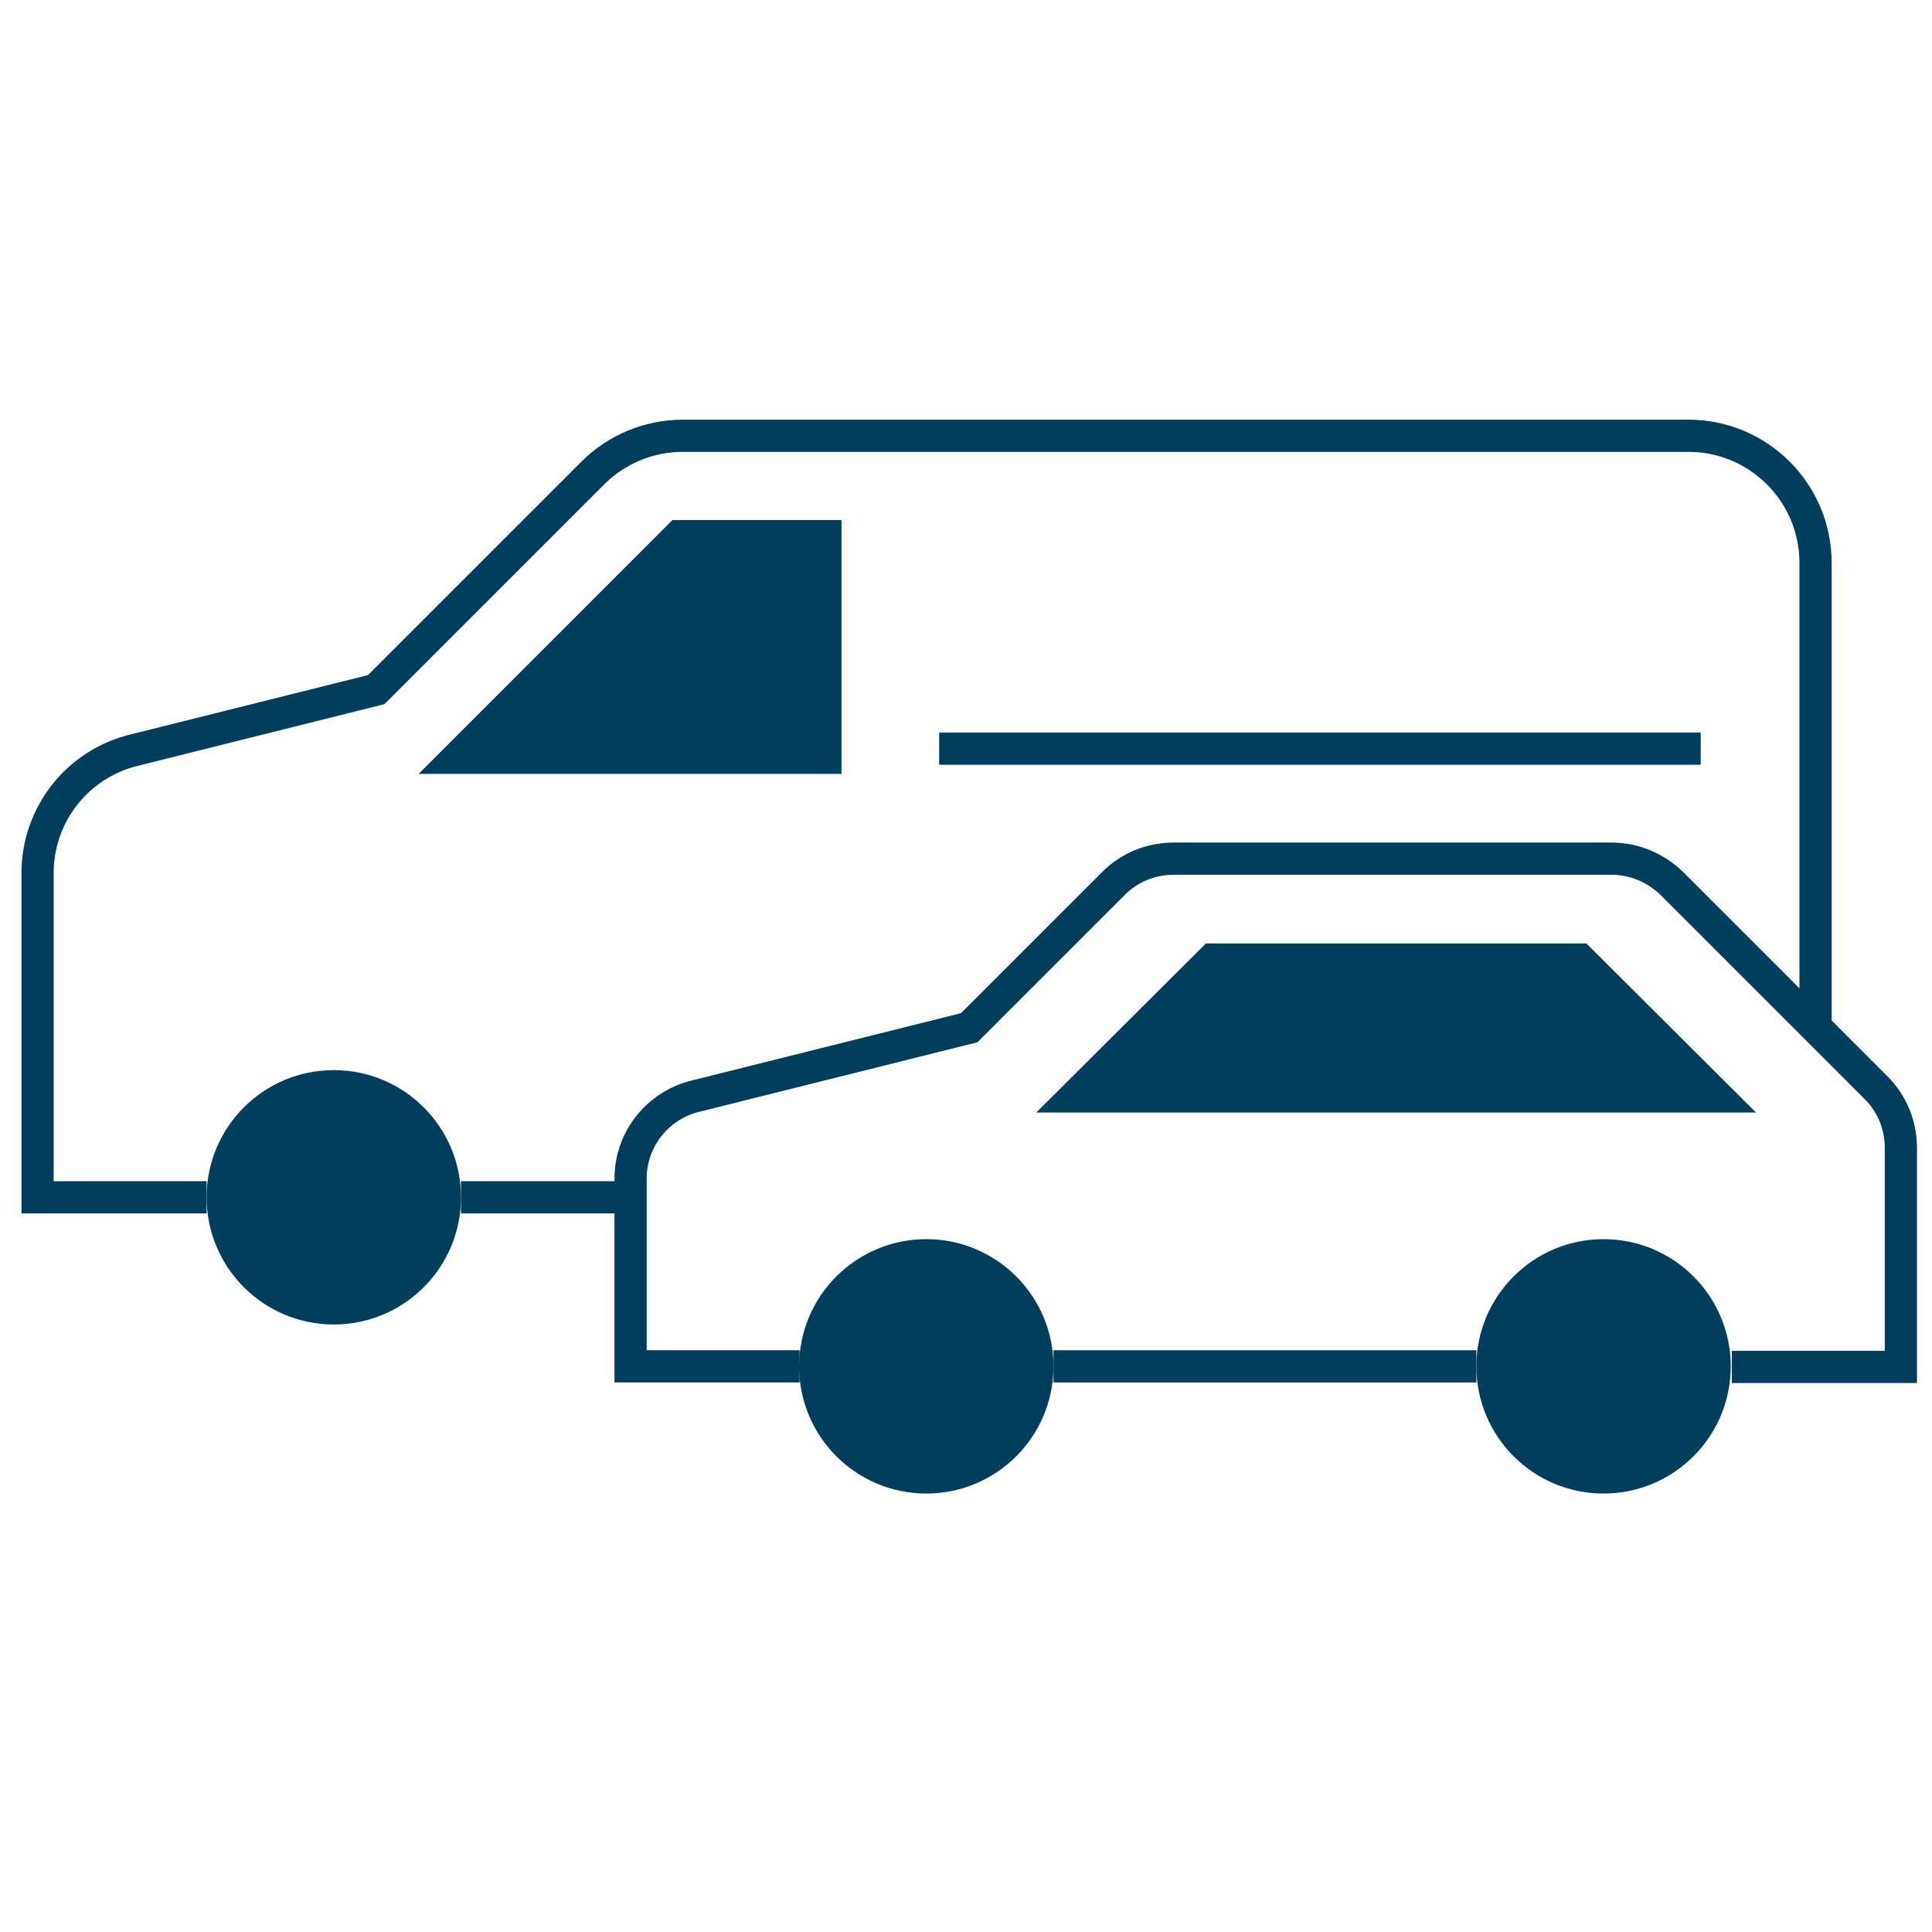
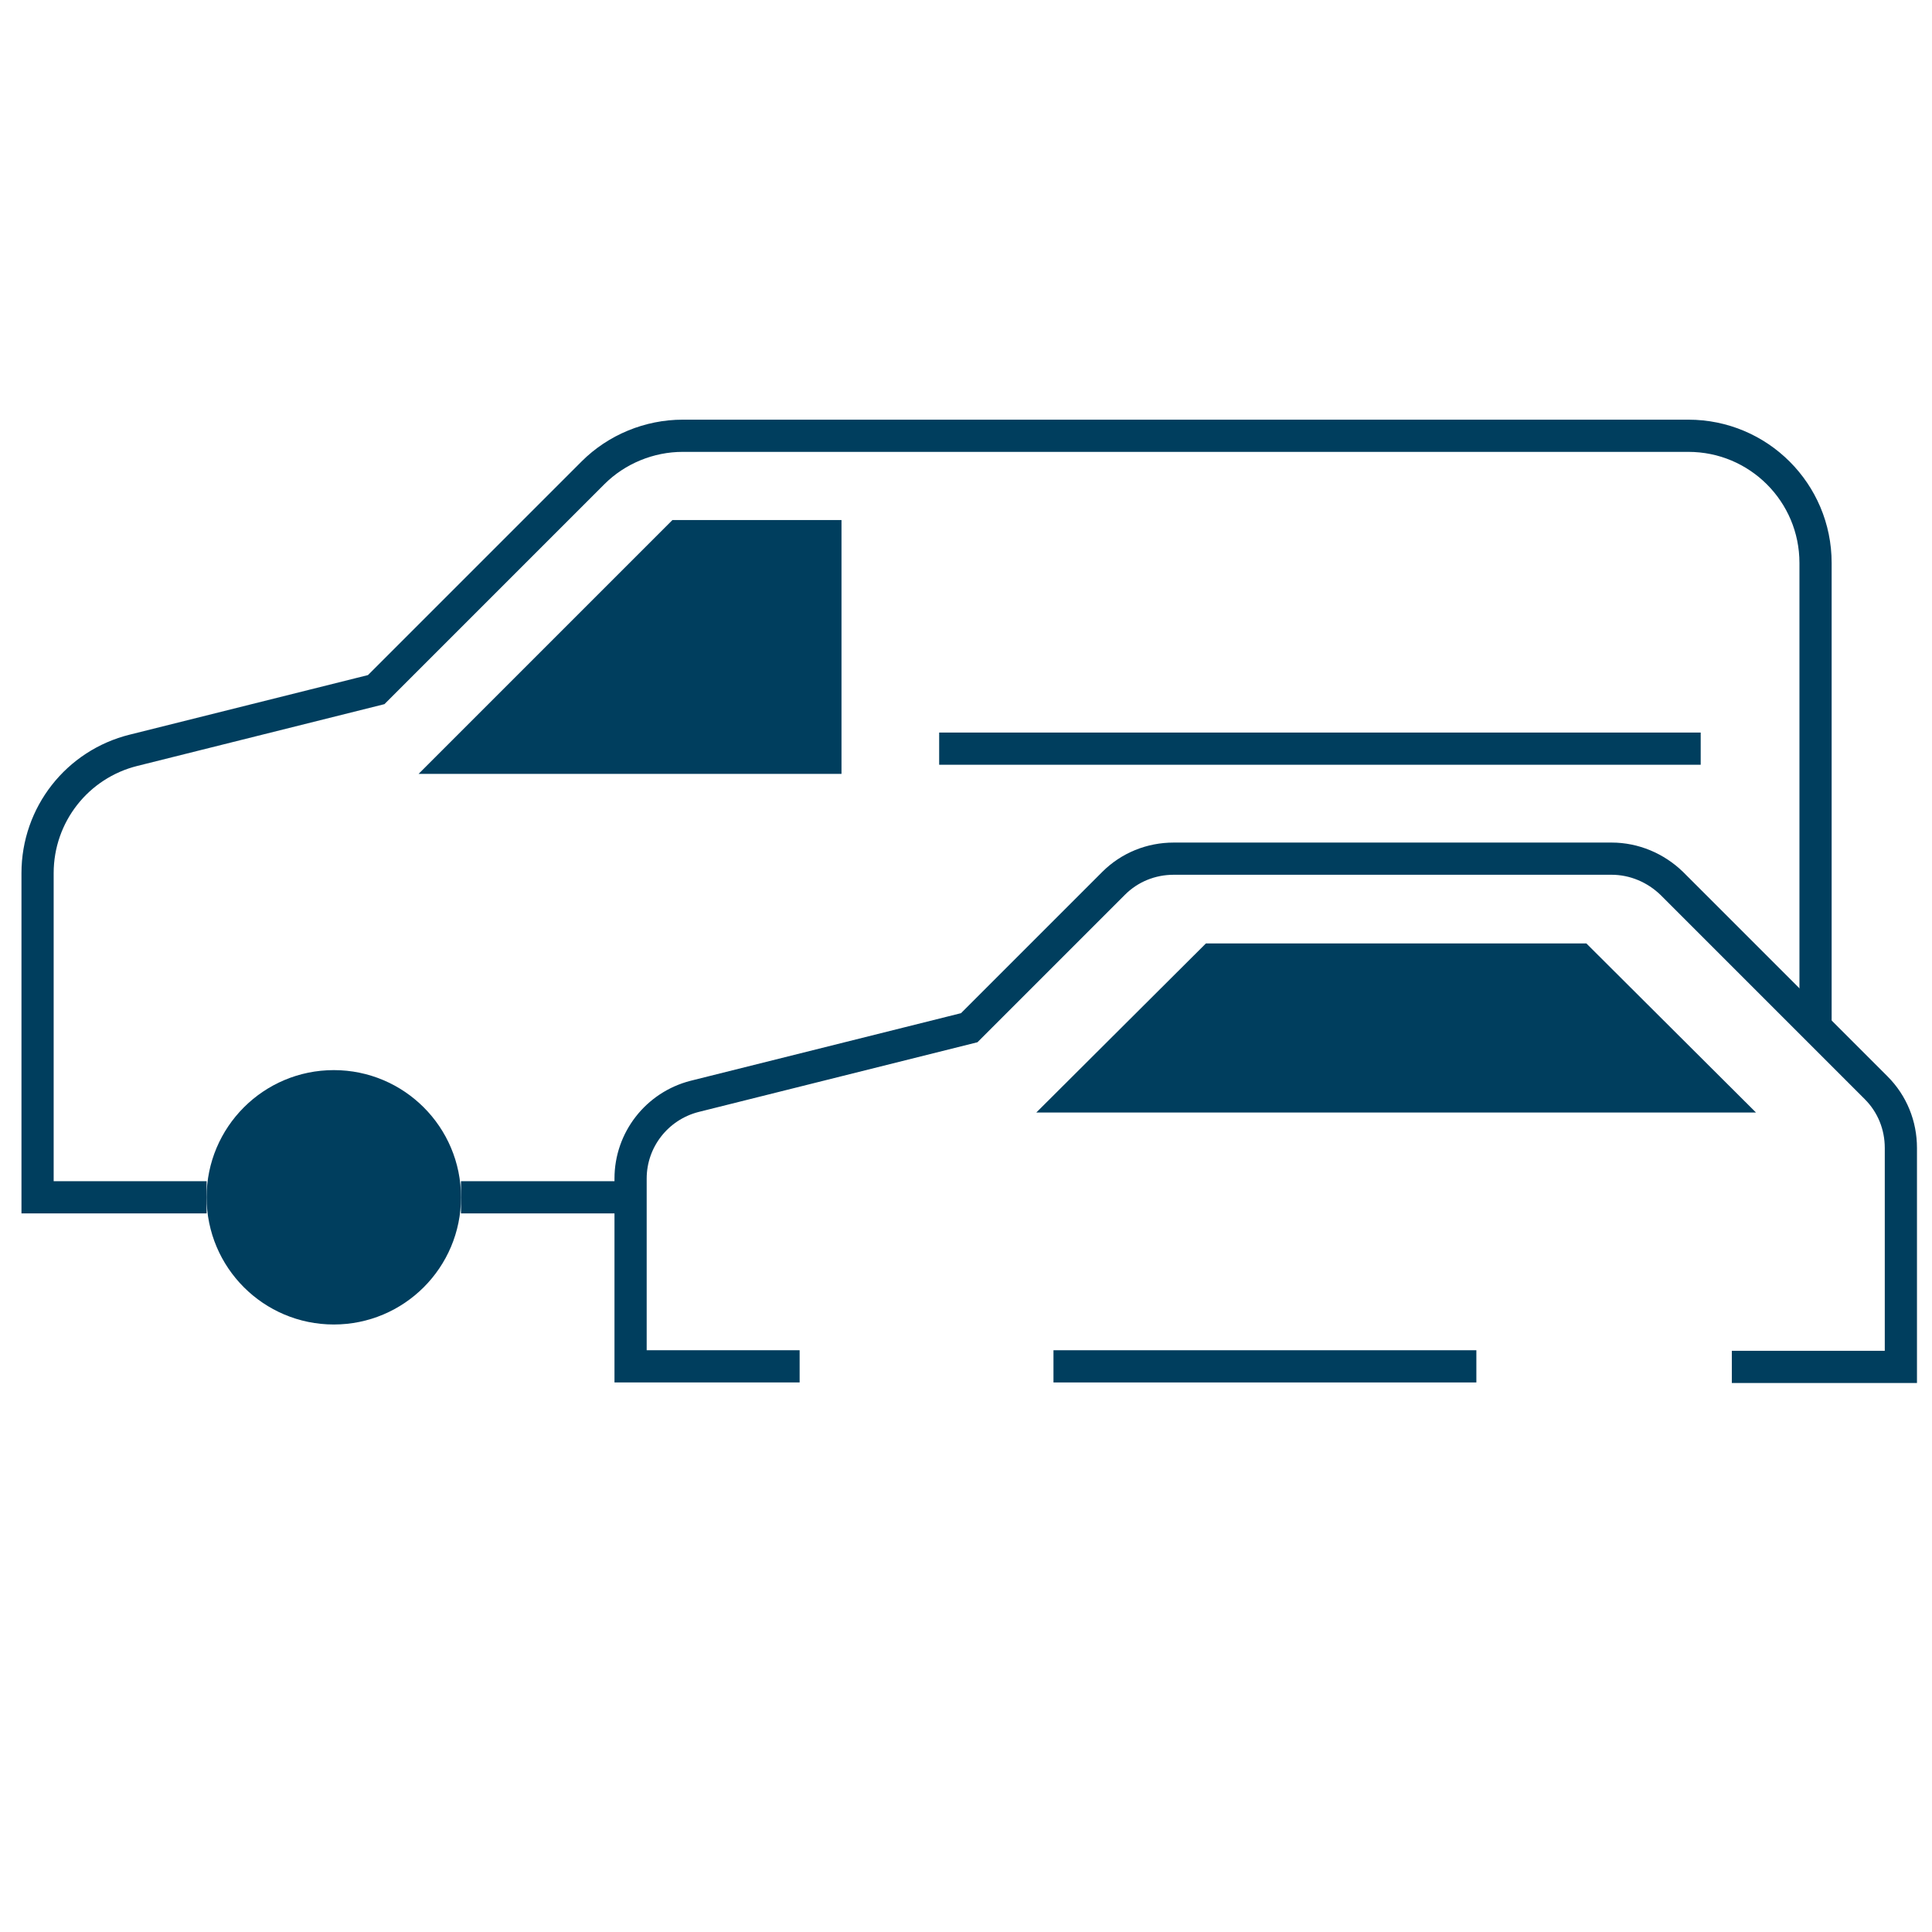
<svg xmlns="http://www.w3.org/2000/svg" id="Design" version="1.1" viewBox="0 0 360 360">
  <defs>
    <style>
      .st0 {
        fill: none;
        stroke: #003e5e;
        stroke-miterlimit: 10;
        stroke-width: 6px;
      }

      .st1 {
        fill: #003e5e;
      }
    </style>
  </defs>
  <g>
    <g>
-       <circle class="st1" cx="172.6" cy="254.6" r="23.7" />
-       <circle class="st1" cx="298.8" cy="254.6" r="23.7" />
      <line class="st0" x1="196.3" y1="254.6" x2="275.1" y2="254.6" />
      <path class="st0" d="M149,254.6h-31.5v-35c0-7.2,4.9-13.5,11.9-15.3l51.2-12.8,26.9-26.9c3-3,7-4.6,11.2-4.6h81.6c4.2,0,8.2,1.7,11.2,4.6l38.1,38.1c3,3,4.6,7,4.6,11.2v40.8h-31.5" />
      <polygon class="st1" points="193.1 207.3 224.7 175.8 295.6 175.8 327.2 207.3 193.1 207.3" />
    </g>
    <g>
      <circle class="st1" cx="62.2" cy="223.1" r="23.7" />
      <line class="st0" x1="85.9" y1="223.1" x2="117.4" y2="223.1" />
      <path class="st0" d="M38.5,223.1H7v-60.4c0-10.9,7.4-20.3,17.9-22.9l45.2-11.3,40.4-40.4c4.4-4.4,10.5-6.9,16.7-6.9h187.4c13.1,0,23.7,10.6,23.7,23.7v86.8" />
      <polygon class="st1" points="78 144.2 125.3 96.9 156.8 96.9 156.8 144.2 78 144.2" />
    </g>
  </g>
  <line class="st0" x1="175" y1="139.5" x2="316.9" y2="139.5" />
</svg>